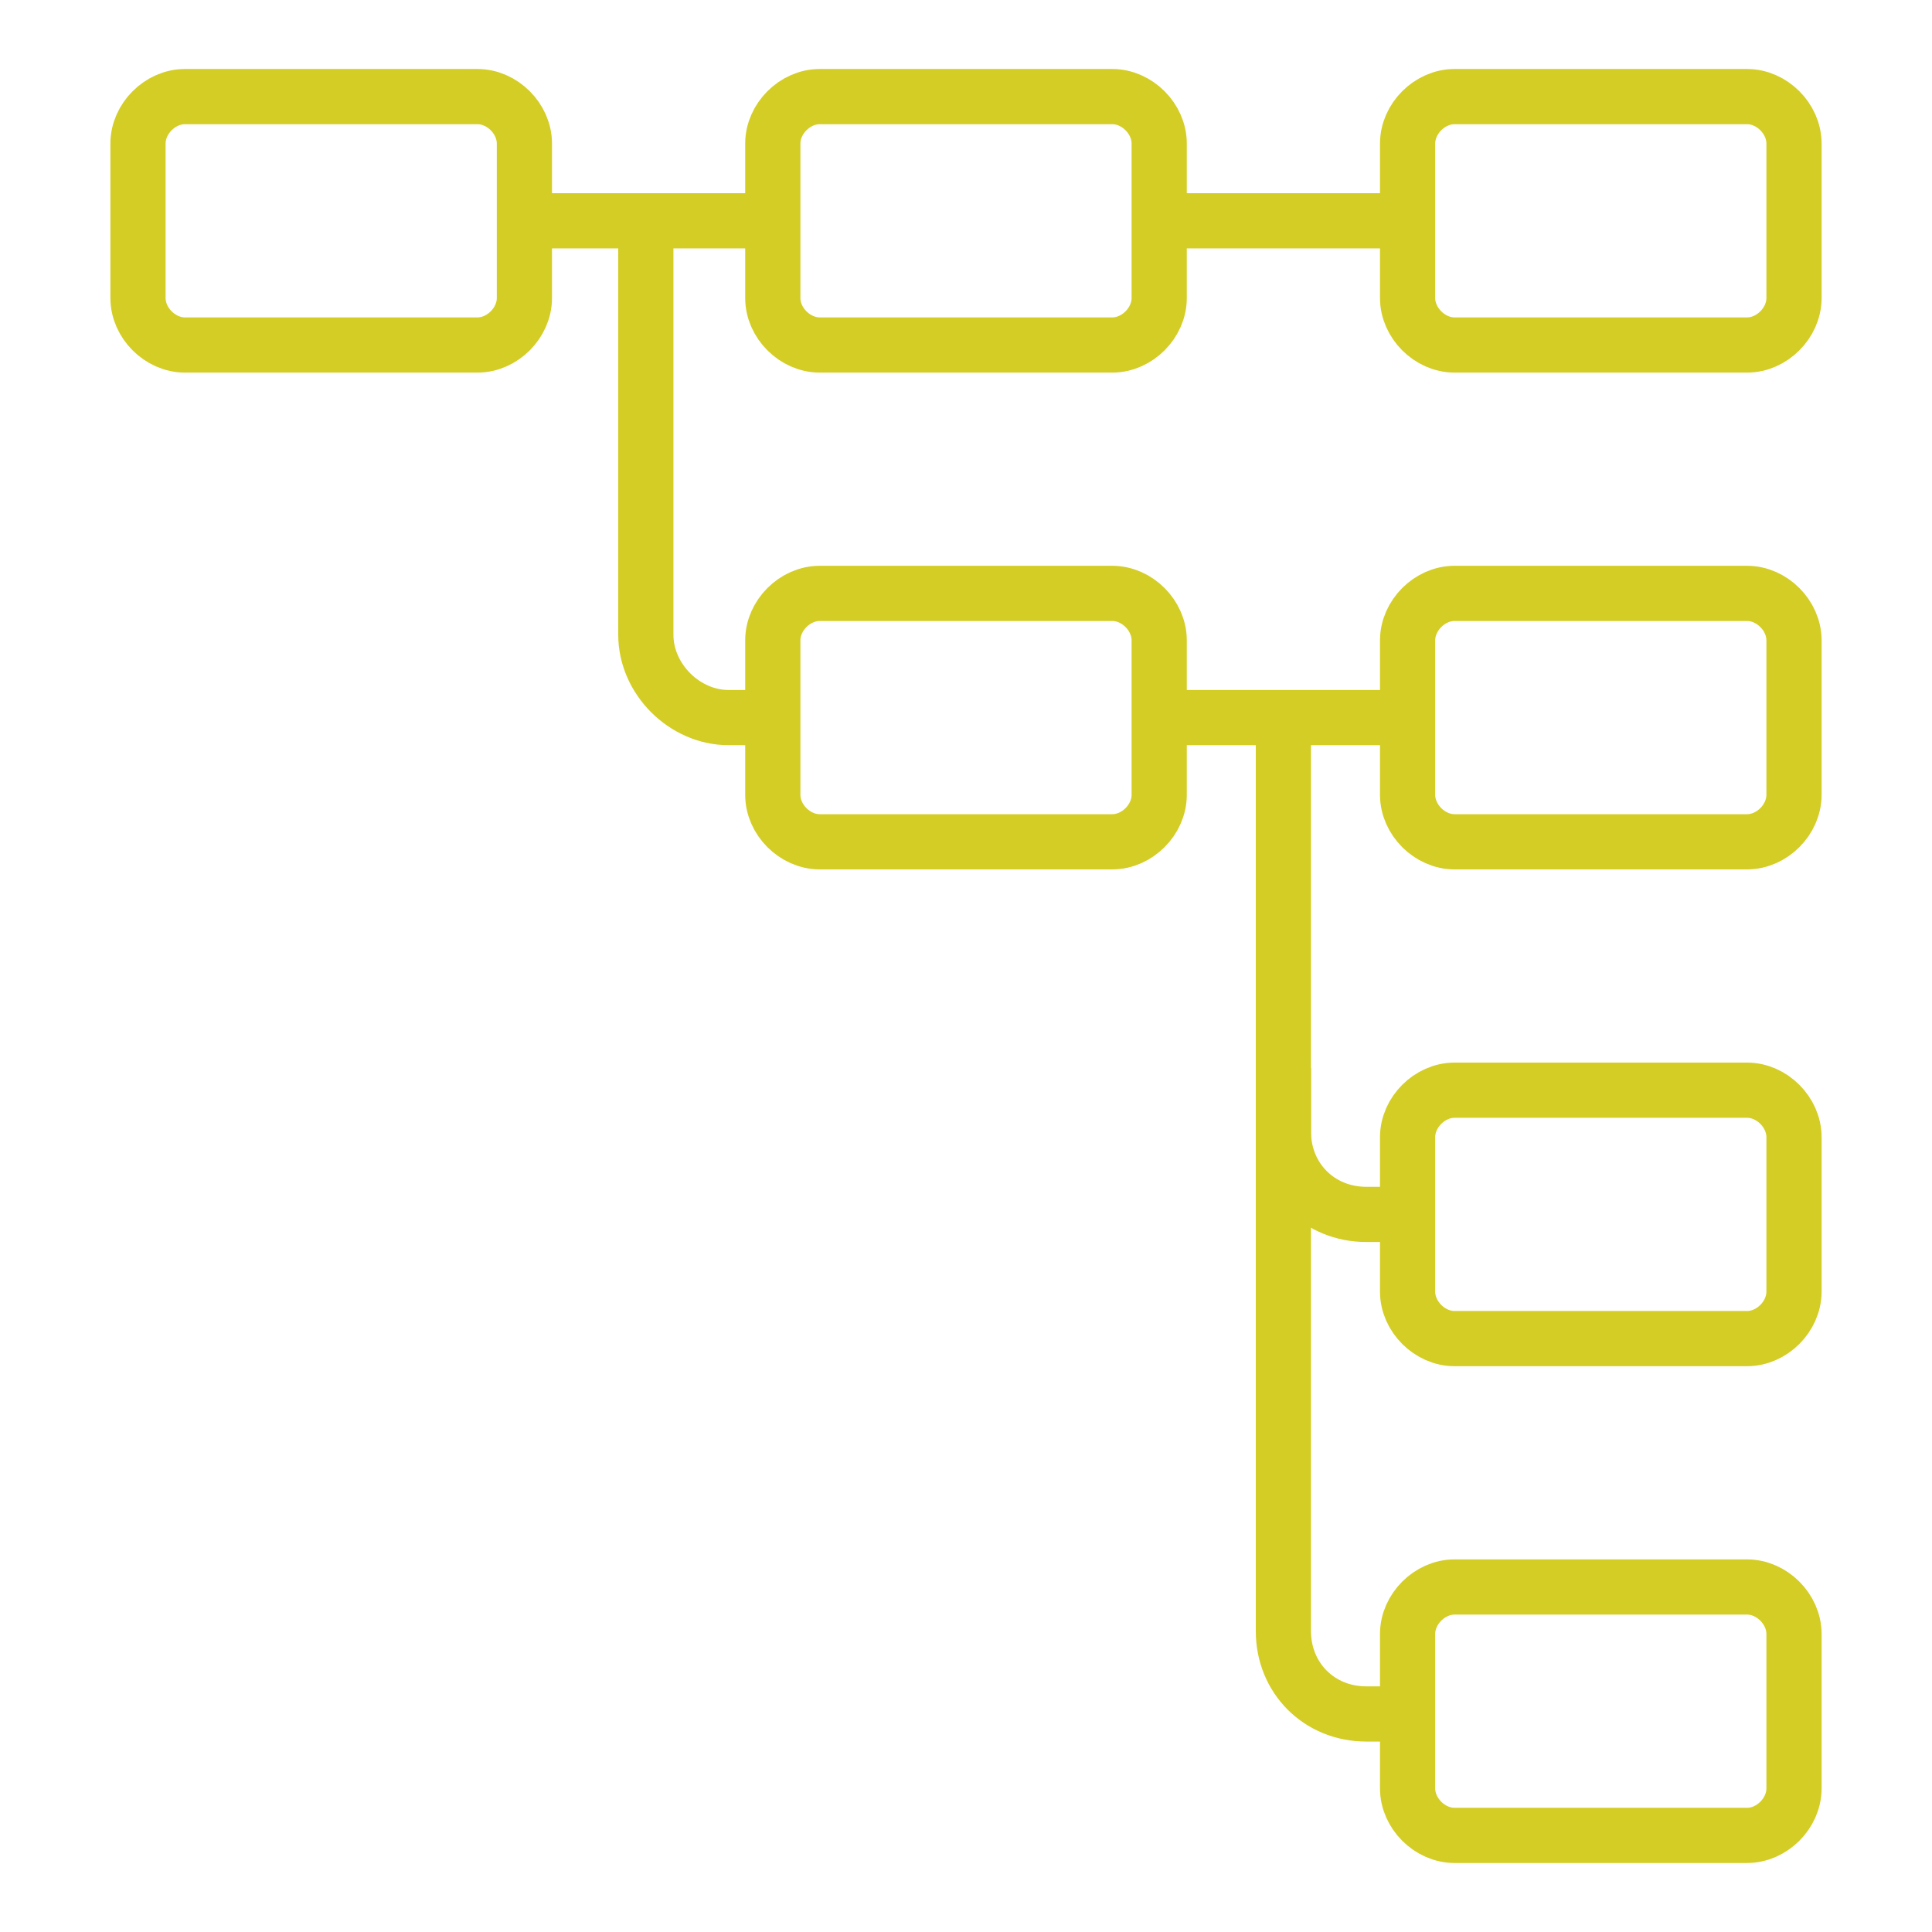
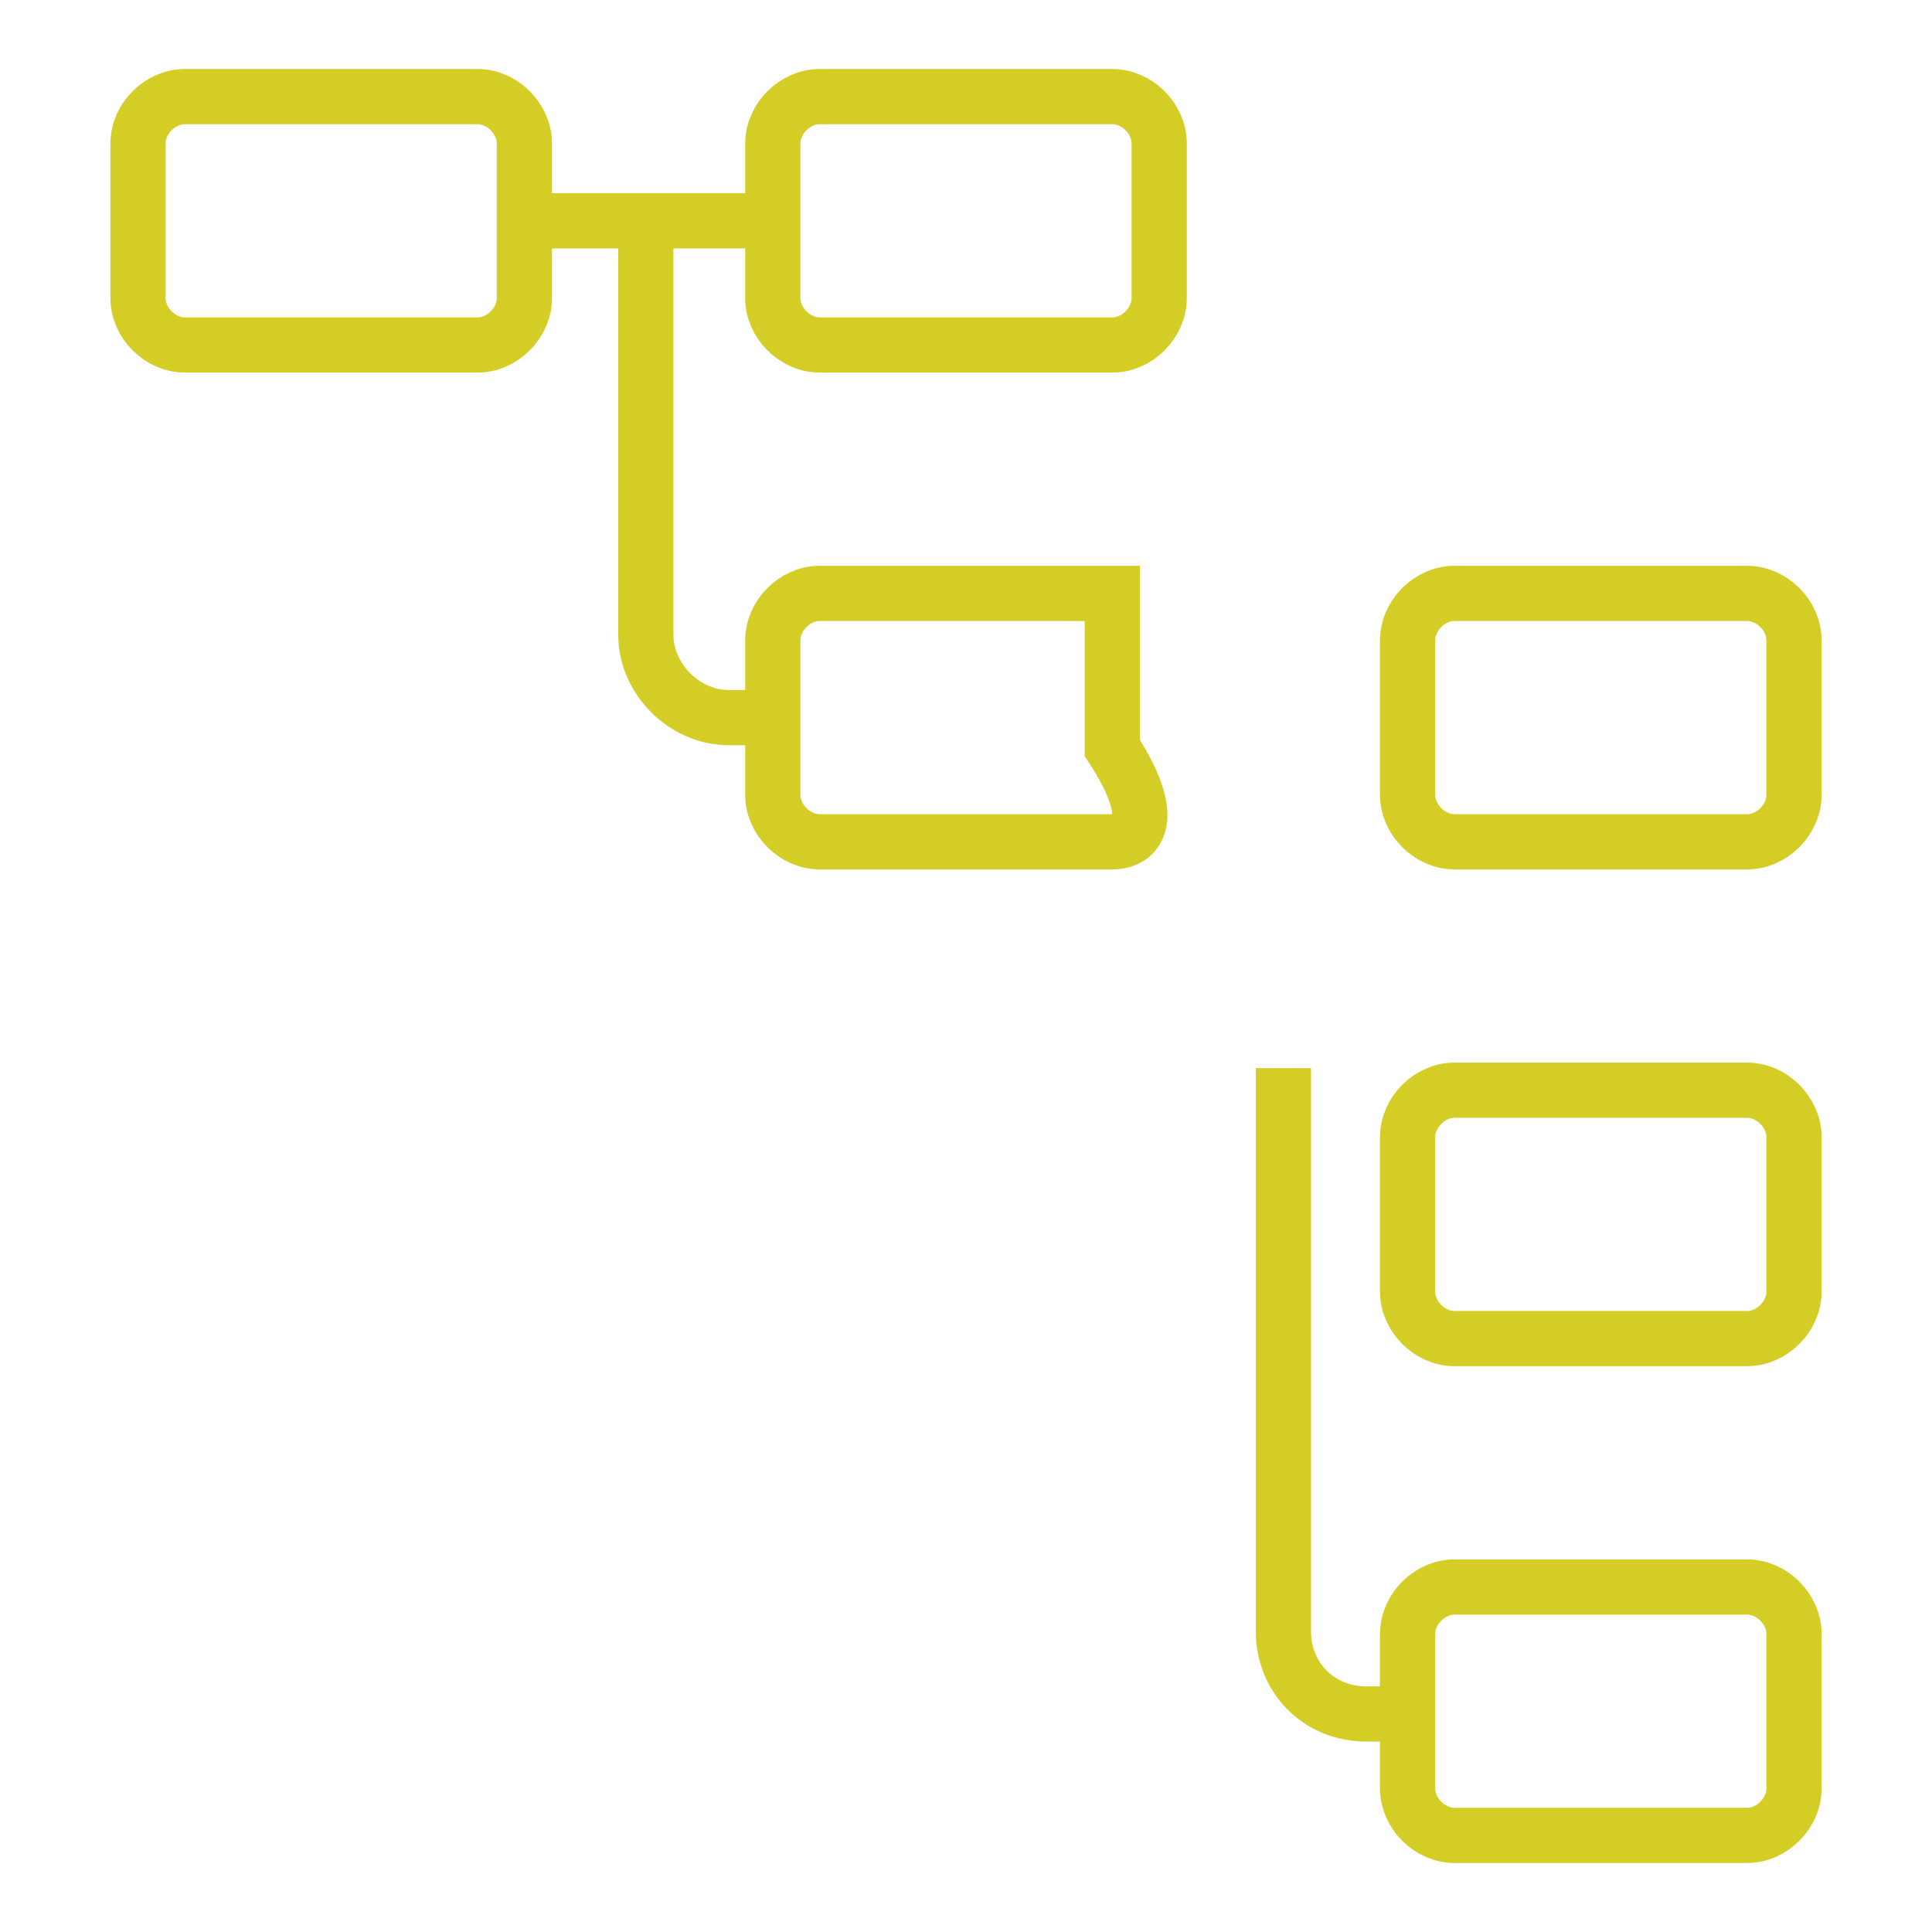
<svg xmlns="http://www.w3.org/2000/svg" id="Calque_1" x="0px" y="0px" viewBox="0 0 70 70" style="enable-background:new 0 0 70 70;" xml:space="preserve">
  <style type="text/css">	.st0{fill:none;}	.st1{fill:none;stroke:#D4CD25;stroke-width:2;stroke-miterlimit:10;}</style>
  <rect class="st0" width="70" height="70" />
  <g>
    <path class="st1" d="M17.3,12.5H6.7c-0.9,0-1.7-0.8-1.7-1.7V5.2c0-0.9,0.8-1.7,1.7-1.7h10.6c0.9,0,1.7,0.8,1.7,1.7v5.6  C19,11.7,18.2,12.5,17.3,12.5z" />
    <path class="st1" d="M40.3,12.5H29.7c-0.9,0-1.7-0.8-1.7-1.7V5.2c0-0.9,0.8-1.7,1.7-1.7h10.6c0.9,0,1.7,0.8,1.7,1.7v5.6  C42,11.7,41.2,12.5,40.3,12.5z" />
    <line class="st1" x1="19" y1="8" x2="28" y2="8" />
    <g>
-       <path class="st1" d="M63.3,12.5H52.7c-0.9,0-1.7-0.8-1.7-1.7V5.2c0-0.9,0.8-1.7,1.7-1.7h10.6c0.9,0,1.7,0.8,1.7,1.7v5.6   C65,11.7,64.2,12.5,63.3,12.5z" />
-       <line class="st1" x1="42" y1="8" x2="51" y2="8" />
-     </g>
-     <path class="st1" d="M40.3,30.5H29.7c-0.9,0-1.7-0.8-1.7-1.7v-5.6c0-0.9,0.8-1.7,1.7-1.7h10.6c0.9,0,1.7,0.8,1.7,1.7v5.6  C42,29.7,41.2,30.5,40.3,30.5z" />
+       </g>
+     <path class="st1" d="M40.3,30.5H29.7c-0.9,0-1.7-0.8-1.7-1.7v-5.6c0-0.9,0.8-1.7,1.7-1.7h10.6v5.6  C42,29.7,41.2,30.5,40.3,30.5z" />
    <g>
      <path class="st1" d="M63.3,30.5H52.7c-0.9,0-1.7-0.8-1.7-1.7v-5.6c0-0.9,0.8-1.7,1.7-1.7h10.6c0.9,0,1.7,0.8,1.7,1.7v5.6   C65,29.7,64.2,30.5,63.3,30.5z" />
-       <line class="st1" x1="42" y1="26" x2="51" y2="26" />
    </g>
    <g>
      <path class="st1" d="M63.3,48.5H52.7c-0.9,0-1.7-0.8-1.7-1.7v-5.6c0-0.9,0.8-1.7,1.7-1.7h10.6c0.9,0,1.7,0.8,1.7,1.7v5.6   C65,47.7,64.2,48.5,63.3,48.5z" />
    </g>
    <g>
      <path class="st1" d="M63.3,66.5H52.7c-0.9,0-1.7-0.8-1.7-1.7v-5.6c0-0.9,0.8-1.7,1.7-1.7h10.6c0.9,0,1.7,0.8,1.7,1.7v5.6   C65,65.7,64.2,66.5,63.3,66.5z" />
    </g>
    <path class="st1" d="M28,26h-1.6c-1.6,0-3-1.4-3-3V8" />
-     <path class="st1" d="M51.1,44h-1.6c-1.7,0-3-1.3-3-3V26" />
    <path class="st1" d="M51.1,62.1h-1.6c-1.7,0-3-1.3-3-3V38.7" />
  </g>
</svg>